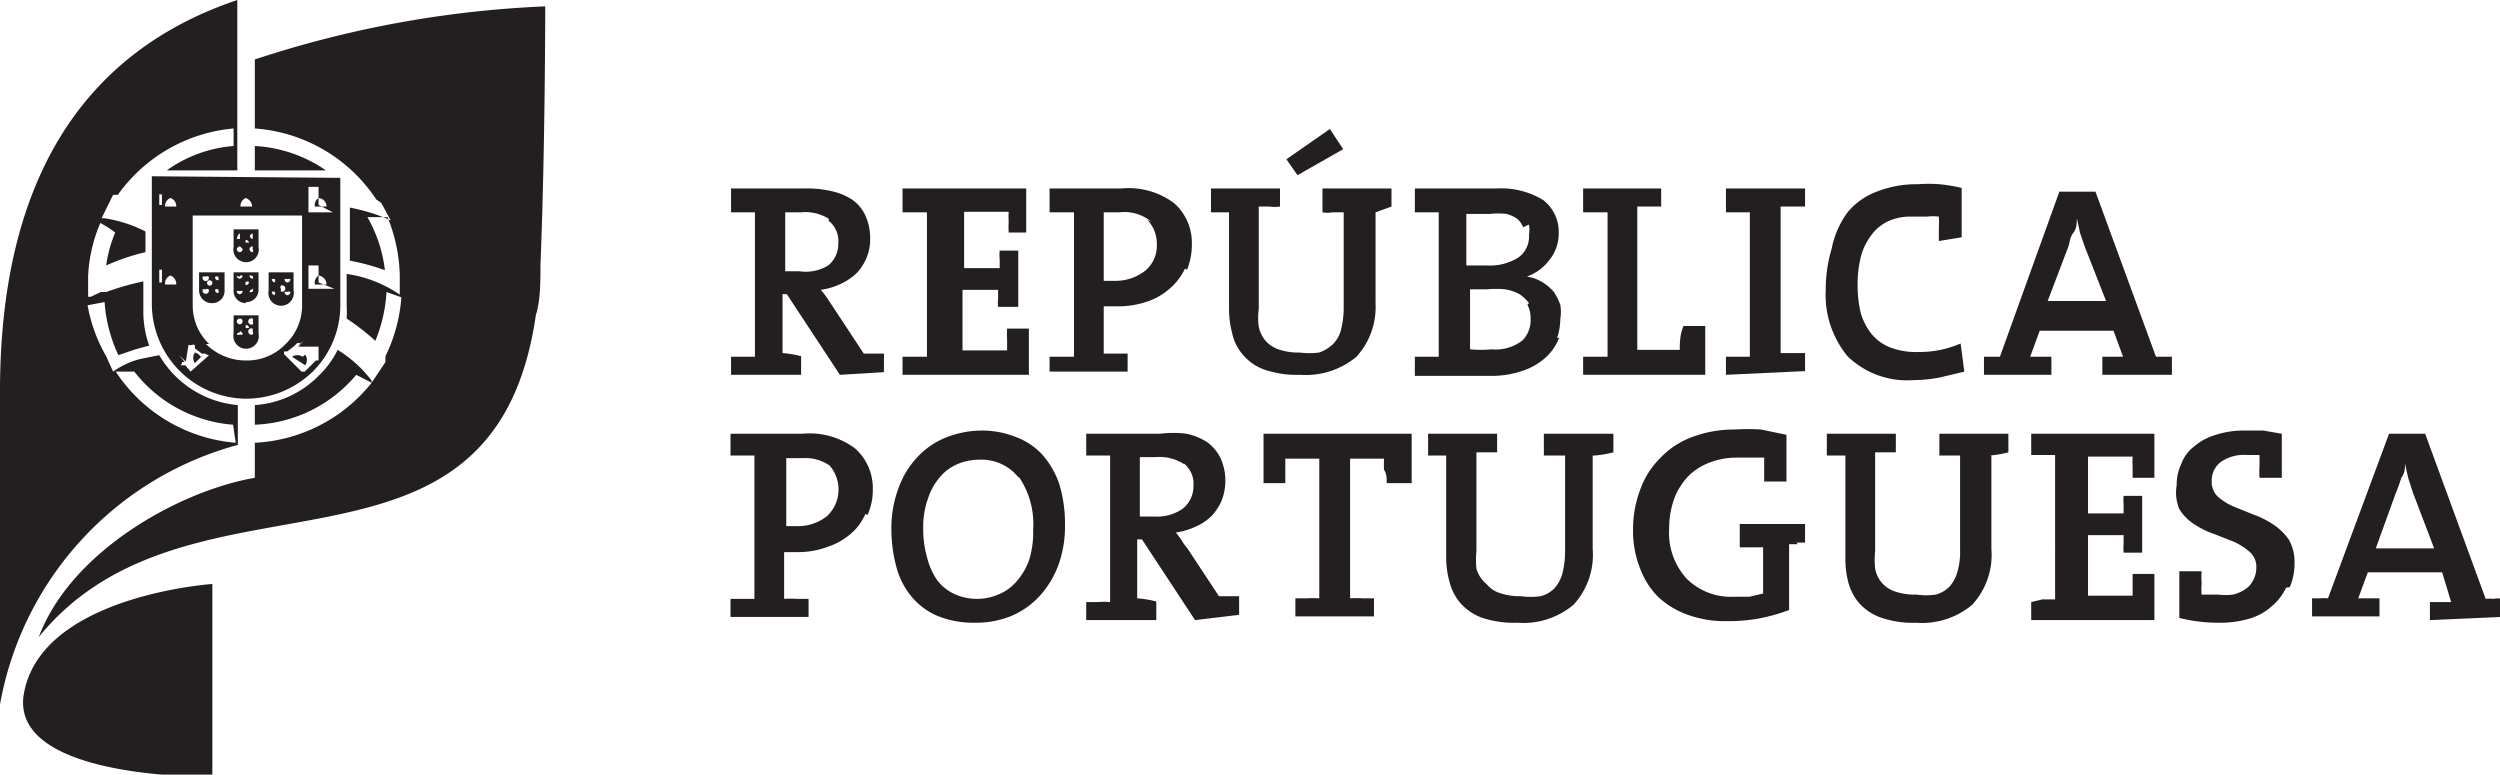
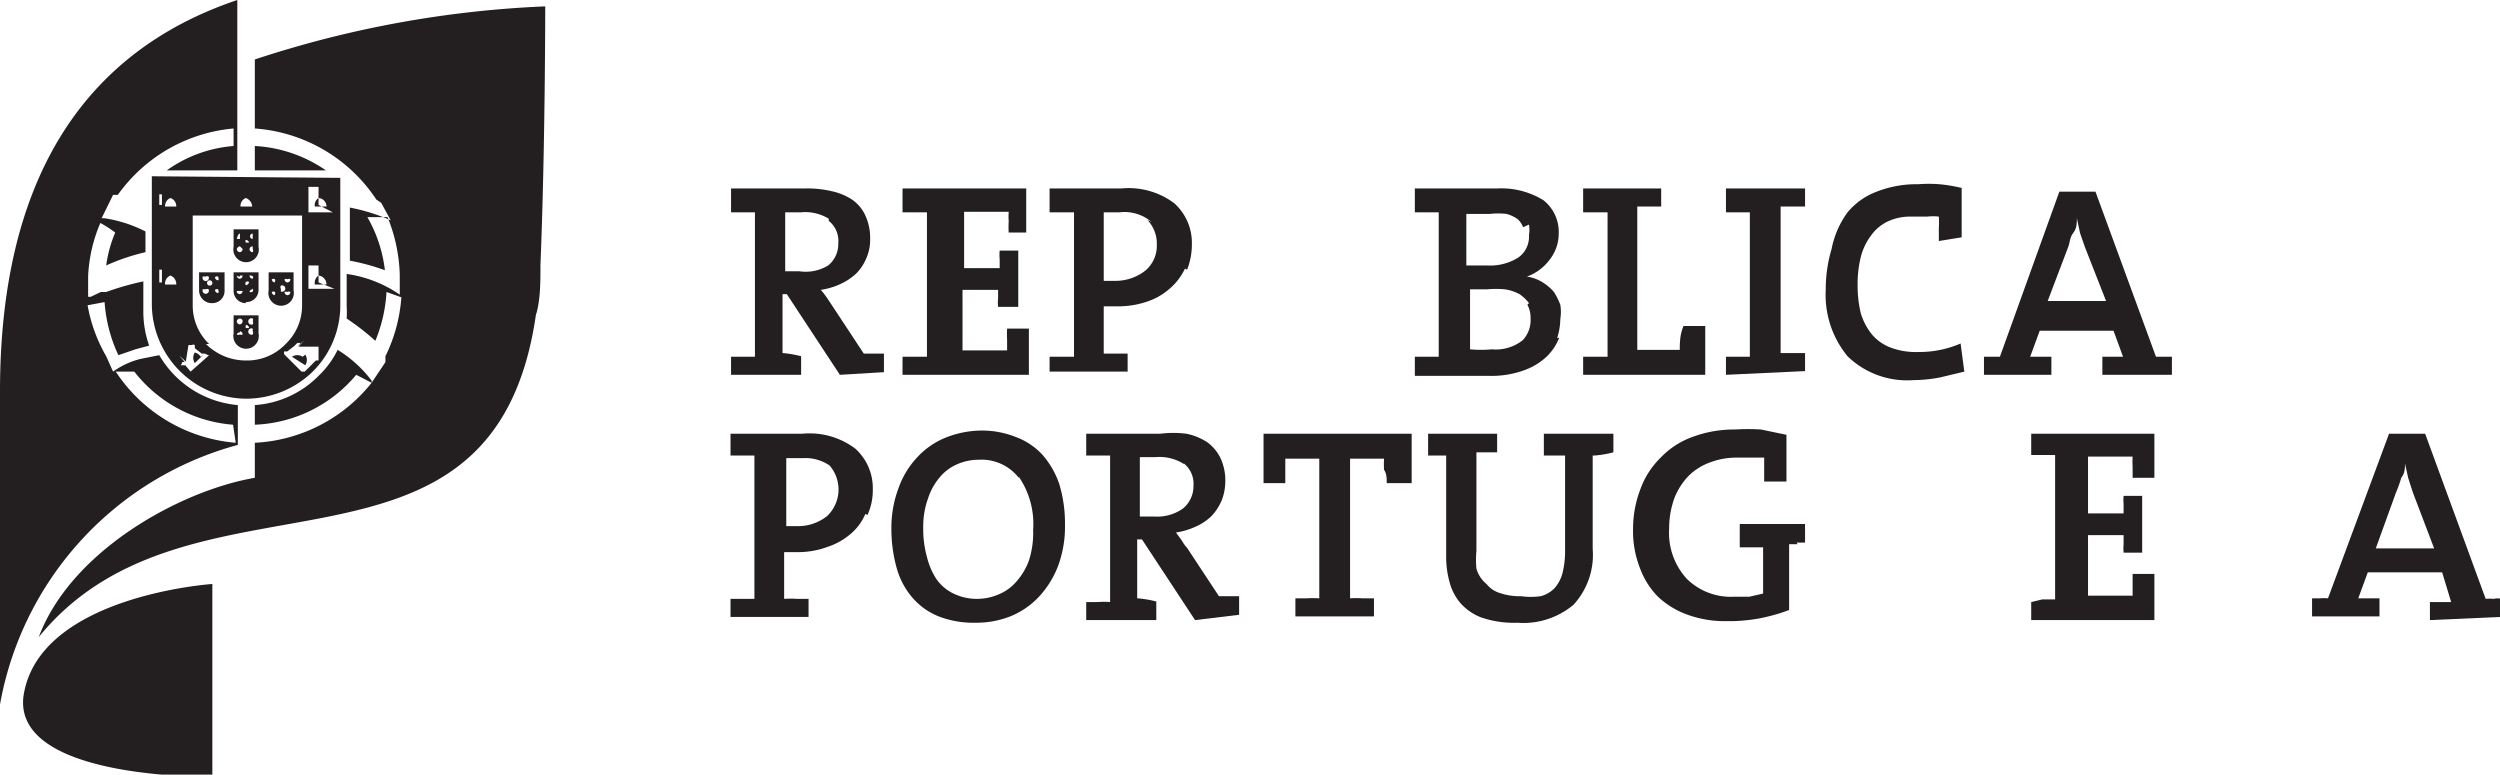
<svg xmlns="http://www.w3.org/2000/svg" viewBox="0 0 47.09 14.59">
  <defs>
    <style>.cls-1{fill:#231f20;}</style>
  </defs>
  <g id="Layer_2" data-name="Layer 2">
    <g id="Layer_1-2" data-name="Layer 1">
      <path class="cls-1" d="M4,11v3.63s-3.73.07-3.56-1.5C.7,11.22,4,11,4,11ZM4.4,4.65a.24.24,0,1,0,.47,0V4.32H4.4Zm.36-.25a0,0,0,1,1,0,.1.05.05,0,1,1,0-.1Zm0,.24a0,0,0,0,1,0,.05.06.06,0,0,1,0,.06.06.06,0,0,1-.06-.06A.06.06,0,0,1,4.76,4.64Zm-.13-.12a.06.06,0,0,1,.06.05s0,0-.06,0a0,0,0,0,1,0,0A.05.05,0,0,1,4.63,4.52ZM4.52,4.4a0,0,0,1,1,0,.1s-.06,0-.06,0S4.48,4.4,4.52,4.4Zm0,.24a0,0,0,0,1,.05.05.06.06,0,0,1-.05.06.06.06,0,0,1-.06-.06S4.48,4.64,4.52,4.64ZM4.4,6.28a.24.24,0,1,0,.47,0V5.94H4.4ZM4.76,6a.05.05,0,0,1,0,.05.06.06,0,0,1,0,.06.06.06,0,1,1,0-.11Zm0,.24a.06.06,0,0,1,0,.06.05.05,0,0,1,0,0,.06.06,0,1,1,0-.11Zm-.13-.12a.06.06,0,0,1,.06.06s0,0-.06,0a0,0,0,0,1,0,0A.06.06,0,0,1,4.63,6.14ZM4.52,6a.05.05,0,0,1,.05.05.06.06,0,0,1-.05.06.06.06,0,0,1-.06-.06A.06.06,0,0,1,4.52,6Zm0,.24a.06.06,0,0,1,.05.06.05.05,0,0,1-.05,0,.06.06,0,0,1-.06,0A.06.06,0,0,1,4.52,6.26Zm.11-.55a.23.23,0,0,0,.24-.24V5.13H4.4v.34A.23.23,0,0,0,4.63,5.71Zm.13-.5a0,0,0,0,1,0,0,.06.06,0,0,1,0,.06.06.06,0,0,1-.06-.06A.06.06,0,0,1,4.76,5.21Zm0,.24a0,0,0,0,1,0,0,.06.06,0,0,1,0,.06A.06.06,0,0,1,4.7,5.5.06.06,0,0,1,4.76,5.45Zm-.13-.12a.06.06,0,0,1,.06,0,.06.06,0,0,1-.06.06.06.06,0,0,1,0-.06A.05.05,0,0,1,4.63,5.33Zm-.11-.12a0,0,0,0,1,.05,0,.06.06,0,0,1-.05.06.06.06,0,0,1-.06-.06S4.48,5.21,4.52,5.21Zm-.06.29s0,0,.06,0a0,0,0,0,1,.05,0,.06.06,0,0,1-.05.06A.06.06,0,0,1,4.46,5.5Zm-.71,0A.24.24,0,0,0,4,5.71a.23.23,0,0,0,.23-.24V5.13H3.75Zm.36-.26a0,0,0,0,1,0,0,.06.06,0,0,1,0,.06.06.06,0,0,1-.06-.06A.06.06,0,0,1,4.11,5.21Zm0,.24a0,0,0,0,1,0,0,.06.06,0,0,1,0,.06.06.06,0,0,1-.06-.06A.06.06,0,0,1,4.11,5.45ZM4,5.33a.05.05,0,0,1,0,0,.05.05,0,1,1-.1,0A.05.05,0,0,1,4,5.33Zm-.13-.12a.06.06,0,0,1,.06,0,.06.06,0,1,1-.11,0A.05.05,0,0,1,3.86,5.21Zm0,.24a.06.06,0,0,1,.06,0,.06.06,0,1,1-.11,0A.05.05,0,0,1,3.86,5.45Zm1.19-.32v.34a.24.24,0,1,0,.47,0V5.13Zm.12.43a.06.06,0,0,1-.06-.06.06.06,0,0,1,.06,0,.05.05,0,0,1,0,0A.06.06,0,0,1,5.17,5.56Zm0-.24a.06.06,0,0,1-.06-.06.06.06,0,0,1,.06,0,.05.05,0,0,1,0,0A.06.06,0,0,1,5.17,5.32Zm.11.12a.06.06,0,0,1,0-.06.05.05,0,0,1,0,0,.06.06,0,1,1,0,.11Zm.12.12a.06.06,0,0,1-.05-.06.05.05,0,0,1,.05,0,.06.06,0,0,1,.06,0A.06.06,0,0,1,5.4,5.56Zm0-.24a.06.06,0,0,1-.05-.06.05.05,0,0,1,.05,0,.06.06,0,0,1,.06,0A.06.06,0,0,1,5.4,5.32Zm-2.55-2V5.74h0A1.79,1.79,0,0,0,4.63,7.51,1.8,1.8,0,0,0,5.89,7a1.76,1.76,0,0,0,.52-1.25V3.35Zm1.55.54h0V3.73s0,0,0,0,0,0,0,0h0V3.58h0V3.52h0v0h0v0h0v0h0v0h0v.06h0v.08h0V3.5h0V3.44h0v0h0v0h0v0h0v0h0v.05h0v.16h0V3.58h0V3.52h0v0h0v0h0v0h0v0h0v.06h0v.08h0s0,0,0,0,0,0,0,.05l0,.15h0s0,0,0,0a0,0,0,0,1,0,0H4.4a0,0,0,0,1,0,0S4.38,3.89,4.4,3.89ZM3,3.89H3l0-.16a0,0,0,0,1,0,0s0,0,0,0H3V3.58H3V3.52H3v0h0v0h0v0h0v0h0v.06h0v.08h.05V3.5h0V3.44h0v0h0v0h0v0h0v0h0v.05h0l0,.16h0V3.58h0V3.52h0v0h0v0h0v0h0v0h0v.06h0v.08h0s0,0,0,0,0,0,0,.05l0,.15h0s0,0,0,0a0,0,0,0,1,0,0H3a0,0,0,0,1-.05,0A.05.05,0,0,1,3,3.89ZM2.94,5.4a0,0,0,0,1,.05,0H3L3,5.2s0,0,0,0a0,0,0,0,1,0,0H3V5H3V5H3V5h0V5h0V5h0V5h0V5h0v.08h.05V5h0v0h0v0h0v0h0v0h0v0h0V5h0l0,.16h0V5h0V5h0V5h0V5h0V5h0V5h0V5h0v.08h0a0,0,0,0,1,0,0s0,0,0,0l0,.16h0a0,0,0,1,1,0,.08H3A0,0,0,0,1,2.94,5.4Zm1,1.29L3.59,7s0,0,0,0,0,0,0,0h0l-.1-.12s0,0-.06,0,0,0,0-.06h0l0,0h0l0,0h0l0,0h0v0l0,0,0,0,0,0v0l0,0h0l.05,0,0,0-.1-.12h0s0,0,0,0l0,0,0,0,0,0,0,0,0,0h0l0,0h0v0l0,0h0l.12.11,0,0L3.55,6.5h0v0h0l0,0,0,0,0,0,0,0,0,0,0,0,0,0,0,0,0,0,0,0,0,0h0v0h0l.06,0h0a.06.06,0,0,1,.06,0,0,0,0,0,1,0,.06l.13.1h0a0,0,0,0,1,.06,0A0,0,0,0,1,3.92,6.69Zm0-.21a1,1,0,0,1-.31-.74V4.06H5.69V5.74a1,1,0,0,1-.31.74,1,1,0,0,1-.75.31A1.06,1.06,0,0,1,3.88,6.48ZM6,6.73h0l0,0h0s0,.05,0,.06a0,0,0,0,1-.05,0L5.74,7h0a0,0,0,0,1,0,0s0,0-.06,0l-.33-.33a0,0,0,0,1,0-.05,0,0,0,0,1,.06,0h0l.13-.1a0,0,0,1,1,.06-.06h0l.06,0h0v0h0l0,0,0,0,0,0,0,0,0,0,0,0,0,0,0,0,0,0,0,0,0,0h0v0h0l-.05.06,0,0,.12-.11h0s0,0,0,0l0,0,0,0h0l0,0h0v0l0,0,0,0,0,0,0,0s0,0,0,0h0l-.11.12,0,0,0,0h0s0,0,0,0l0,0v0l0,0,0,0,0,0v0H6l0,0H6Zm.3-1.29H5.81a0,0,0,1,1,0-.08h0l0-.16s0,0,0,0a0,0,0,0,1,0,0h0V5h0V5h0V5h0V5h0V5h0V5H6V5h0v.08H6V5H6v0H6v0H6v0h0v0h0v0h0V5h0v.16h0V5h0V5h0V5h0V5h0V5h0V5h0V5h0v.08h0s0,0,0,0a0,0,0,0,1,0,0l0,.16h0a0,0,0,0,1,0,.08ZM6.27,4H5.81a0,0,0,0,1,0,0,.05.05,0,0,1,0,0h0l0-.16a0,0,0,0,1,0,0s0,0,0,0h0V3.58h0V3.52h0v0h0v0h0v0h0v0H6v.06h0v.08H6V3.5H6V3.44H6v0H6v0h0v0h0v0h0v.05h0v.16h0V3.58h0V3.52h0v0h0v0h0v0h0v0h0v.06h0v.08h0s0,0,0,0a0,0,0,0,1,0,.05l0,.15h0s0,0,0,0A0,0,0,0,1,6.27,4ZM3.32,5.36H3.11a.16.16,0,0,1,.1-.17A.17.17,0,0,1,3.32,5.36Zm0-1.47H3.11a.16.16,0,0,1,.1-.16A.16.16,0,0,1,3.32,3.89ZM6.15,5.36H5.93A.17.17,0,0,1,6,5.19H6A.17.17,0,0,1,6.15,5.36ZM4.75,3.89H4.53a.16.16,0,0,1,.1-.16A.18.18,0,0,1,4.75,3.89Zm1,2.79a.18.18,0,0,1,0,.2L5.5,6.72a.18.18,0,0,1,.2,0Zm-1.92,0-.16.16a.18.18,0,0,1,0-.2A.18.18,0,0,1,3.78,6.72ZM6.15,3.89H5.93A.16.16,0,0,1,6,3.73H6A.16.16,0,0,1,6.15,3.89Zm3.95,2C9.32,11.51,3.6,8.47.73,12,1.34,10.37,3.4,9.24,4.8,9V8.34h0A3,3,0,0,0,7,7.21l-.29-.15A2.62,2.62,0,0,1,4.8,8V7.63A1.86,1.86,0,0,0,6,7.08a1.72,1.72,0,0,0,.36-.49A2.32,2.32,0,0,1,7,7.17c0,.09,0,.09,0,.1a.06.06,0,0,0,0,0l0-.06.26-.39s0-.06,0-.11a3,3,0,0,0,.3-1.11L7.28,5.5a2.81,2.81,0,0,1-.21.92A4.57,4.57,0,0,0,6.53,6a1.77,1.77,0,0,0,0-.23V5.16h0a2.34,2.34,0,0,1,1,.39,0,0,0,0,1,0,0s0,0,0,0V5.23s0,0,0-.05h0A3.09,3.09,0,0,0,7.3,4.09l-.38,0a2.61,2.61,0,0,1,.33,1,4.12,4.12,0,0,0-.66-.18h0v-1a3.54,3.54,0,0,1,.77.24s0,0,0,0,0,0,0,0l-.18-.33h0l-.09-.06A3,3,0,0,0,4.8,2.42h0V1.12a20.06,20.06,0,0,1,5.47-1s0,2.68-.09,4.87c0,.33,0,.64-.08.93M4.8,2.75v.46H6.14A2.6,2.6,0,0,0,4.8,2.75ZM4.47,0V3.21H3.14A2.5,2.5,0,0,1,4.4,2.75l0-.33A3,3,0,0,0,2.22,3.67l-.09,0h0l-.25.51a.07.07,0,0,0,0,0c0-.06,0-.07.08-.07a2.5,2.5,0,0,1,.78.25v.39h0A4,4,0,0,0,2,5H2a2.46,2.46,0,0,1,.17-.62,2.2,2.2,0,0,0-.28-.18,2.87,2.87,0,0,0-.23,1h0s0,0,0,.05h0v.34s0,0,0,0,0,0,0,0,0,0,0,0l.05,0h0l.19-.09.06,0H2a5.35,5.35,0,0,1,.7-.2h0v.57a1.91,1.91,0,0,0,.11.64l-.26.07-.32.11h0a2.8,2.8,0,0,1-.26-1l-.32.06A2.93,2.93,0,0,0,2,6.71a.08.08,0,0,0,0,0H2L2.13,7l0,0s0,0,0,0a1.49,1.49,0,0,1,.52-.24L3,6.69a1.9,1.9,0,0,0,1.48.94v.75h0A6.19,6.19,0,0,0,0,13.27V7.37C0,3.48,1.5,1,4.47,0ZM2.18,7A3,3,0,0,0,4.44,8.34L4.39,8A2.61,2.61,0,0,1,2.53,7Z" />
      <path class="cls-1" d="M15.82,7.06l-1-1.52h-.08V6.65a2,2,0,0,1,.35.06v.35H13.77V6.72l.22,0,.23,0V4l-.23,0-.22,0V3.55h1.39a2,2,0,0,1,.5.05,1.14,1.14,0,0,1,.39.16.73.73,0,0,1,.25.3,1,1,0,0,1,.09.44.86.86,0,0,1-.07.36.91.91,0,0,1-.19.29,1.12,1.12,0,0,1-.3.2,1.34,1.34,0,0,1-.37.11,1.34,1.34,0,0,1,.11.14l.1.15.6.91.18,0,.2,0v.35Zm-.21-2.94A.84.84,0,0,0,15.08,4h-.29V5.11h.27A.81.81,0,0,0,15.6,5a.52.52,0,0,0,.19-.42.48.48,0,0,0-.18-.42" />
      <path class="cls-1" d="M17,7.06V6.72l.22,0,.24,0V4l-.24,0-.22,0V3.55h2.33v.83H19a1.55,1.55,0,0,1,0-.21,1.24,1.24,0,0,1,0-.18h-.84V5.05h.67l0-.17a.75.75,0,0,1,0-.16h.35V5.78H18.8a.75.75,0,0,1,0-.16l0-.16h-.67V6.6h.84l0-.2a1.55,1.55,0,0,1,0-.21h.41v.87Z" />
      <path class="cls-1" d="M22.32,5.06a1.13,1.13,0,0,1-.28.37,1.22,1.22,0,0,1-.43.25,1.69,1.69,0,0,1-.56.09h-.26v.89l.23,0,.22,0v.34H19.77V6.72l.22,0,.24,0V4l-.24,0-.22,0V3.55h1.35a1.43,1.43,0,0,1,1,.28,1,1,0,0,1,.33.77,1.28,1.28,0,0,1-.09.48m-.67-.9A.79.79,0,0,0,21.08,4h-.29V5.29H21a.91.91,0,0,0,.57-.19.61.61,0,0,0,.22-.49.65.65,0,0,0-.18-.47" />
-       <path class="cls-1" d="M25.91,4V5.72a1.39,1.39,0,0,1-.36,1,1.49,1.49,0,0,1-1.06.34,1.88,1.88,0,0,1-.68-.1.93.93,0,0,1-.4-.28.89.89,0,0,1-.2-.4,1.78,1.78,0,0,1-.06-.47V4l-.18,0-.16,0V3.55h1.3v.34a.65.65,0,0,1-.2,0l-.2,0V5.82a1.15,1.15,0,0,0,0,.33.57.57,0,0,0,.12.26.58.58,0,0,0,.25.17,1.12,1.12,0,0,0,.4.06,1.4,1.4,0,0,0,.37,0,.76.76,0,0,0,.26-.16.59.59,0,0,0,.15-.27,1.73,1.73,0,0,0,.05-.42V4l-.21,0a.65.65,0,0,1-.19,0V3.55h1.3v.34L25.91,4M24.44,3.3,24.23,3l.82-.57.25.38Z" />
      <path class="cls-1" d="M29.37,6.36a1,1,0,0,1-.23.35,1.21,1.21,0,0,1-.42.26,1.8,1.8,0,0,1-.67.11h-1.4V6.72l.22,0,.23,0V4l-.23,0-.22,0V3.55H28.2a1.51,1.51,0,0,1,.87.22.76.76,0,0,1,.29.63.79.79,0,0,1-.17.49.92.92,0,0,1-.43.32h0a.77.77,0,0,1,.3.11.91.91,0,0,1,.21.18,1.34,1.34,0,0,1,.12.24.84.84,0,0,1,0,.27,1.23,1.23,0,0,1-.06.36m-.64-2.09a.44.44,0,0,0-.1-.15.68.68,0,0,0-.21-.1,1.39,1.39,0,0,0-.32,0h-.44V5H28a1,1,0,0,0,.6-.15.48.48,0,0,0,.2-.42.64.64,0,0,0,0-.2m0,1.48a.74.74,0,0,0-.18-.17.85.85,0,0,0-.27-.09,1.79,1.79,0,0,0-.34,0h-.32V6.58a2.22,2.22,0,0,0,.41,0,.82.82,0,0,0,.58-.17A.55.55,0,0,0,28.83,6a.53.53,0,0,0-.06-.26" />
      <path class="cls-1" d="M29.82,7.06V6.72l.22,0,.24,0V4l-.24,0-.22,0V3.55h1.47v.34l-.22,0-.23,0V6.59h.8c0-.13,0-.28.07-.45h.41v.92Z" />
      <path class="cls-1" d="M32.51,7.06V6.72l.22,0,.23,0V4l-.23,0-.22,0V3.55H34v.34l-.22,0-.24,0V6.65l.24,0,.22,0v.34Z" />
      <path class="cls-1" d="M36.52,4.54c0-.09,0-.17,0-.25a1.49,1.49,0,0,0,0-.21.93.93,0,0,0-.22,0H36a1,1,0,0,0-.44.09.83.83,0,0,0-.32.27,1.14,1.14,0,0,0-.19.4,2.12,2.12,0,0,0-.06.52,2.23,2.23,0,0,0,.06.54,1.17,1.17,0,0,0,.21.4.86.86,0,0,0,.36.25,1.35,1.35,0,0,0,.52.08,1.95,1.95,0,0,0,.79-.16L37,7l-.46.11a2.73,2.73,0,0,1-.5.05,1.61,1.61,0,0,1-1.24-.45,1.82,1.82,0,0,1-.41-1.26,2.63,2.63,0,0,1,.11-.76A1.73,1.73,0,0,1,34.8,4a1.31,1.31,0,0,1,.55-.39,2.05,2.05,0,0,1,.78-.14,2.69,2.69,0,0,1,.4,0,3.07,3.07,0,0,1,.42.07v.93Z" />
      <path class="cls-1" d="M39.6,7.06V6.72l.19,0,.2,0-.18-.49H38.42l-.18.49.2,0,.2,0v.34H37.37V6.72l.15,0,.15,0,1.12-3.11h.68l1.14,3.11.15,0,.15,0v.34Zm-.33-2.41-.09-.26-.06-.28h0c0,.09,0,.19-.07.28s-.06.19-.1.28l-.38,1h1.1Z" />
      <path class="cls-1" d="M16.3,9.68a1,1,0,0,1-.27.37,1.26,1.26,0,0,1-.44.25,1.6,1.6,0,0,1-.56.1h-.26v.88a1.75,1.75,0,0,1,.24,0l.22,0v.34H13.76v-.34l.22,0,.23,0V8.58l-.23,0-.22,0V8.17h1.35a1.43,1.43,0,0,1,1,.28,1,1,0,0,1,.33.77,1.12,1.12,0,0,1-.1.48m-.67-.9a.81.81,0,0,0-.56-.17h-.3V9.91H15a.88.88,0,0,0,.58-.19.69.69,0,0,0,0-1" />
      <path class="cls-1" d="M19.93,10.66a1.78,1.78,0,0,1-.36.58,1.53,1.53,0,0,1-.54.37,1.75,1.75,0,0,1-.65.12,1.83,1.83,0,0,1-.7-.12,1.28,1.28,0,0,1-.5-.36,1.45,1.45,0,0,1-.29-.55,2.76,2.76,0,0,1-.1-.74,2.13,2.13,0,0,1,.14-.78,1.63,1.63,0,0,1,.36-.58,1.47,1.47,0,0,1,.53-.36,1.85,1.85,0,0,1,.66-.13,1.71,1.71,0,0,1,.65.12,1.29,1.29,0,0,1,.5.33,1.63,1.63,0,0,1,.32.55,2.55,2.55,0,0,1,.11.77,2.13,2.13,0,0,1-.13.78M19.19,9a.89.89,0,0,0-.76-.34,1,1,0,0,0-.39.08.88.88,0,0,0-.33.24,1.16,1.16,0,0,0-.23.41,1.55,1.55,0,0,0-.09.55,1.93,1.93,0,0,0,.07.55,1.33,1.33,0,0,0,.18.42.83.83,0,0,0,.32.27,1,1,0,0,0,.46.1,1,1,0,0,0,.38-.08.88.88,0,0,0,.34-.24,1.22,1.22,0,0,0,.24-.4,1.69,1.69,0,0,0,.08-.58,1.57,1.57,0,0,0-.27-1" />
      <path class="cls-1" d="M22.51,11.68l-1-1.52h-.09v1.11a1.93,1.93,0,0,1,.36.06v.35H20.46v-.34l.22,0a1.6,1.6,0,0,1,.23,0V8.58l-.23,0-.22,0V8.17h1.39a2,2,0,0,1,.5,0,1.14,1.14,0,0,1,.39.16.81.81,0,0,1,.25.3,1,1,0,0,1,.09.44,1,1,0,0,1-.07.36,1,1,0,0,1-.19.29,1,1,0,0,1-.3.2,1.34,1.34,0,0,1-.37.11l.11.15a.71.71,0,0,0,.1.14l.6.91.18,0,.2,0v.35ZM22.3,8.74a.86.86,0,0,0-.53-.13h-.3V9.73h.28a.84.84,0,0,0,.53-.15.54.54,0,0,0,.2-.43.49.49,0,0,0-.18-.42" />
      <path class="cls-1" d="M26.12,9.1c0-.09,0-.18-.05-.25a1.65,1.65,0,0,1,0-.21h-.64v2.63a1.6,1.6,0,0,1,.23,0l.22,0v.34H24.4v-.34l.21,0a2,2,0,0,1,.24,0V8.64h-.64c0,.06,0,.14,0,.21s0,.16,0,.25h-.41V8.17h2.79V9.1Z" />
      <path class="cls-1" d="M30,8.58v1.76a1.39,1.39,0,0,1-.36,1.05,1.47,1.47,0,0,1-1.06.34,1.88,1.88,0,0,1-.68-.1,1,1,0,0,1-.4-.28,1,1,0,0,1-.2-.4,1.76,1.76,0,0,1-.06-.46V8.58l-.17,0-.17,0V8.17h1.3v.35l-.19,0-.2,0v1.86a1.69,1.69,0,0,0,0,.33A.57.57,0,0,0,28,11a.51.51,0,0,0,.25.17,1.16,1.16,0,0,0,.4.06,1.35,1.35,0,0,0,.37,0,.56.56,0,0,0,.26-.15.69.69,0,0,0,.15-.28,1.73,1.73,0,0,0,.05-.42V8.58l-.2,0-.2,0V8.17h1.31v.35a2,2,0,0,1-.35.06" />
      <path class="cls-1" d="M33.86,10.25l-.16,0v1.24a3.41,3.41,0,0,1-.57.16,3.2,3.2,0,0,1-.61.05,2.07,2.07,0,0,1-.73-.12,1.59,1.59,0,0,1-.56-.34,1.5,1.5,0,0,1-.34-.54,1.9,1.9,0,0,1-.13-.73,2.1,2.1,0,0,1,.14-.76,1.58,1.58,0,0,1,.38-.59,1.56,1.56,0,0,1,.6-.39,2.24,2.24,0,0,1,.8-.14,3.91,3.91,0,0,1,.49,0l.48.1v.88h-.42c0-.08,0-.16,0-.23s0-.15,0-.22l-.26,0-.26,0a1.39,1.39,0,0,0-.5.09,1.12,1.12,0,0,0-.4.25,1.27,1.27,0,0,0-.27.42,1.67,1.67,0,0,0-.1.58,1.28,1.28,0,0,0,.33.94,1.18,1.18,0,0,0,.89.34l.29,0,.26-.06v-.87l-.24,0-.2,0V9.87H34v.35l-.16,0" />
-       <path class="cls-1" d="M37.51,8.58v1.76a1.39,1.39,0,0,1-.36,1.05,1.47,1.47,0,0,1-1.06.34,1.82,1.82,0,0,1-.67-.1,1,1,0,0,1-.41-.28,1,1,0,0,1-.2-.4,1.75,1.75,0,0,1-.05-.46V8.58l-.18,0-.17,0V8.17h1.3v.35l-.19,0-.2,0v1.86a1.69,1.69,0,0,0,0,.33.57.57,0,0,0,.12.26.56.56,0,0,0,.25.17,1.18,1.18,0,0,0,.41.06,1.28,1.28,0,0,0,.36,0,.56.56,0,0,0,.26-.15.69.69,0,0,0,.15-.28,1.34,1.34,0,0,0,.05-.42V8.58l-.2,0-.19,0V8.17h1.3v.35a2,2,0,0,1-.35.06" />
      <path class="cls-1" d="M38.26,11.68v-.34l.21-.05.24,0V8.57l-.24,0-.21,0V8.17h2.32V9h-.41l0-.21a1.48,1.48,0,0,1,0-.19h-.84V9.67h.67l0-.17a.94.94,0,0,1,0-.16h.35v1.07H40a.94.94,0,0,1,0-.16l0-.17h-.67v1.14h.84c0-.06,0-.12,0-.2s0-.14,0-.21h.41v.87Z" />
-       <path class="cls-1" d="M43.06,11.07a1,1,0,0,1-.27.35,1.09,1.09,0,0,1-.41.23,1.94,1.94,0,0,1-.56.08,3.07,3.07,0,0,1-.77-.09v-.88h.42a1.57,1.57,0,0,0,0,.23,1.25,1.25,0,0,0,0,.21l.16,0h.15a1.2,1.2,0,0,0,.28,0,.7.7,0,0,0,.23-.1.41.41,0,0,0,.15-.17.48.48,0,0,0,.06-.24.37.37,0,0,0-.12-.29,1.21,1.21,0,0,0-.29-.19l-.38-.15a1.59,1.59,0,0,1-.37-.18.89.89,0,0,1-.29-.29A.81.81,0,0,1,41,9.14a.91.91,0,0,1,.09-.41.73.73,0,0,1,.25-.33,1.08,1.08,0,0,1,.4-.21,1.69,1.69,0,0,1,.53-.08l.36,0,.35.06V9h-.42a1.85,1.85,0,0,1,0-.23c0-.07,0-.14,0-.2l-.11,0h-.14a.75.75,0,0,0-.49.14.44.44,0,0,0-.16.36.38.38,0,0,0,.11.28,1.1,1.1,0,0,0,.3.19l.37.15a1.69,1.69,0,0,1,.38.19,1.1,1.1,0,0,1,.29.28.86.86,0,0,1,.11.45,1.13,1.13,0,0,1-.09.45" />
      <path class="cls-1" d="M45.77,11.68v-.34l.2,0,.2,0L46,10.78H44.6l-.18.49.2,0,.2,0v.34H43.55v-.34l.15,0a.8.8,0,0,1,.15,0L45,8.17h.68l1.14,3.11a.8.8,0,0,1,.15,0,.33.33,0,0,1,.15,0v.34Zm-.32-2.4L45.36,9l-.06-.27h0c0,.09,0,.18-.07.27a2.31,2.31,0,0,1-.1.28l-.38,1.05h1.1Z" />
    </g>
  </g>
</svg>